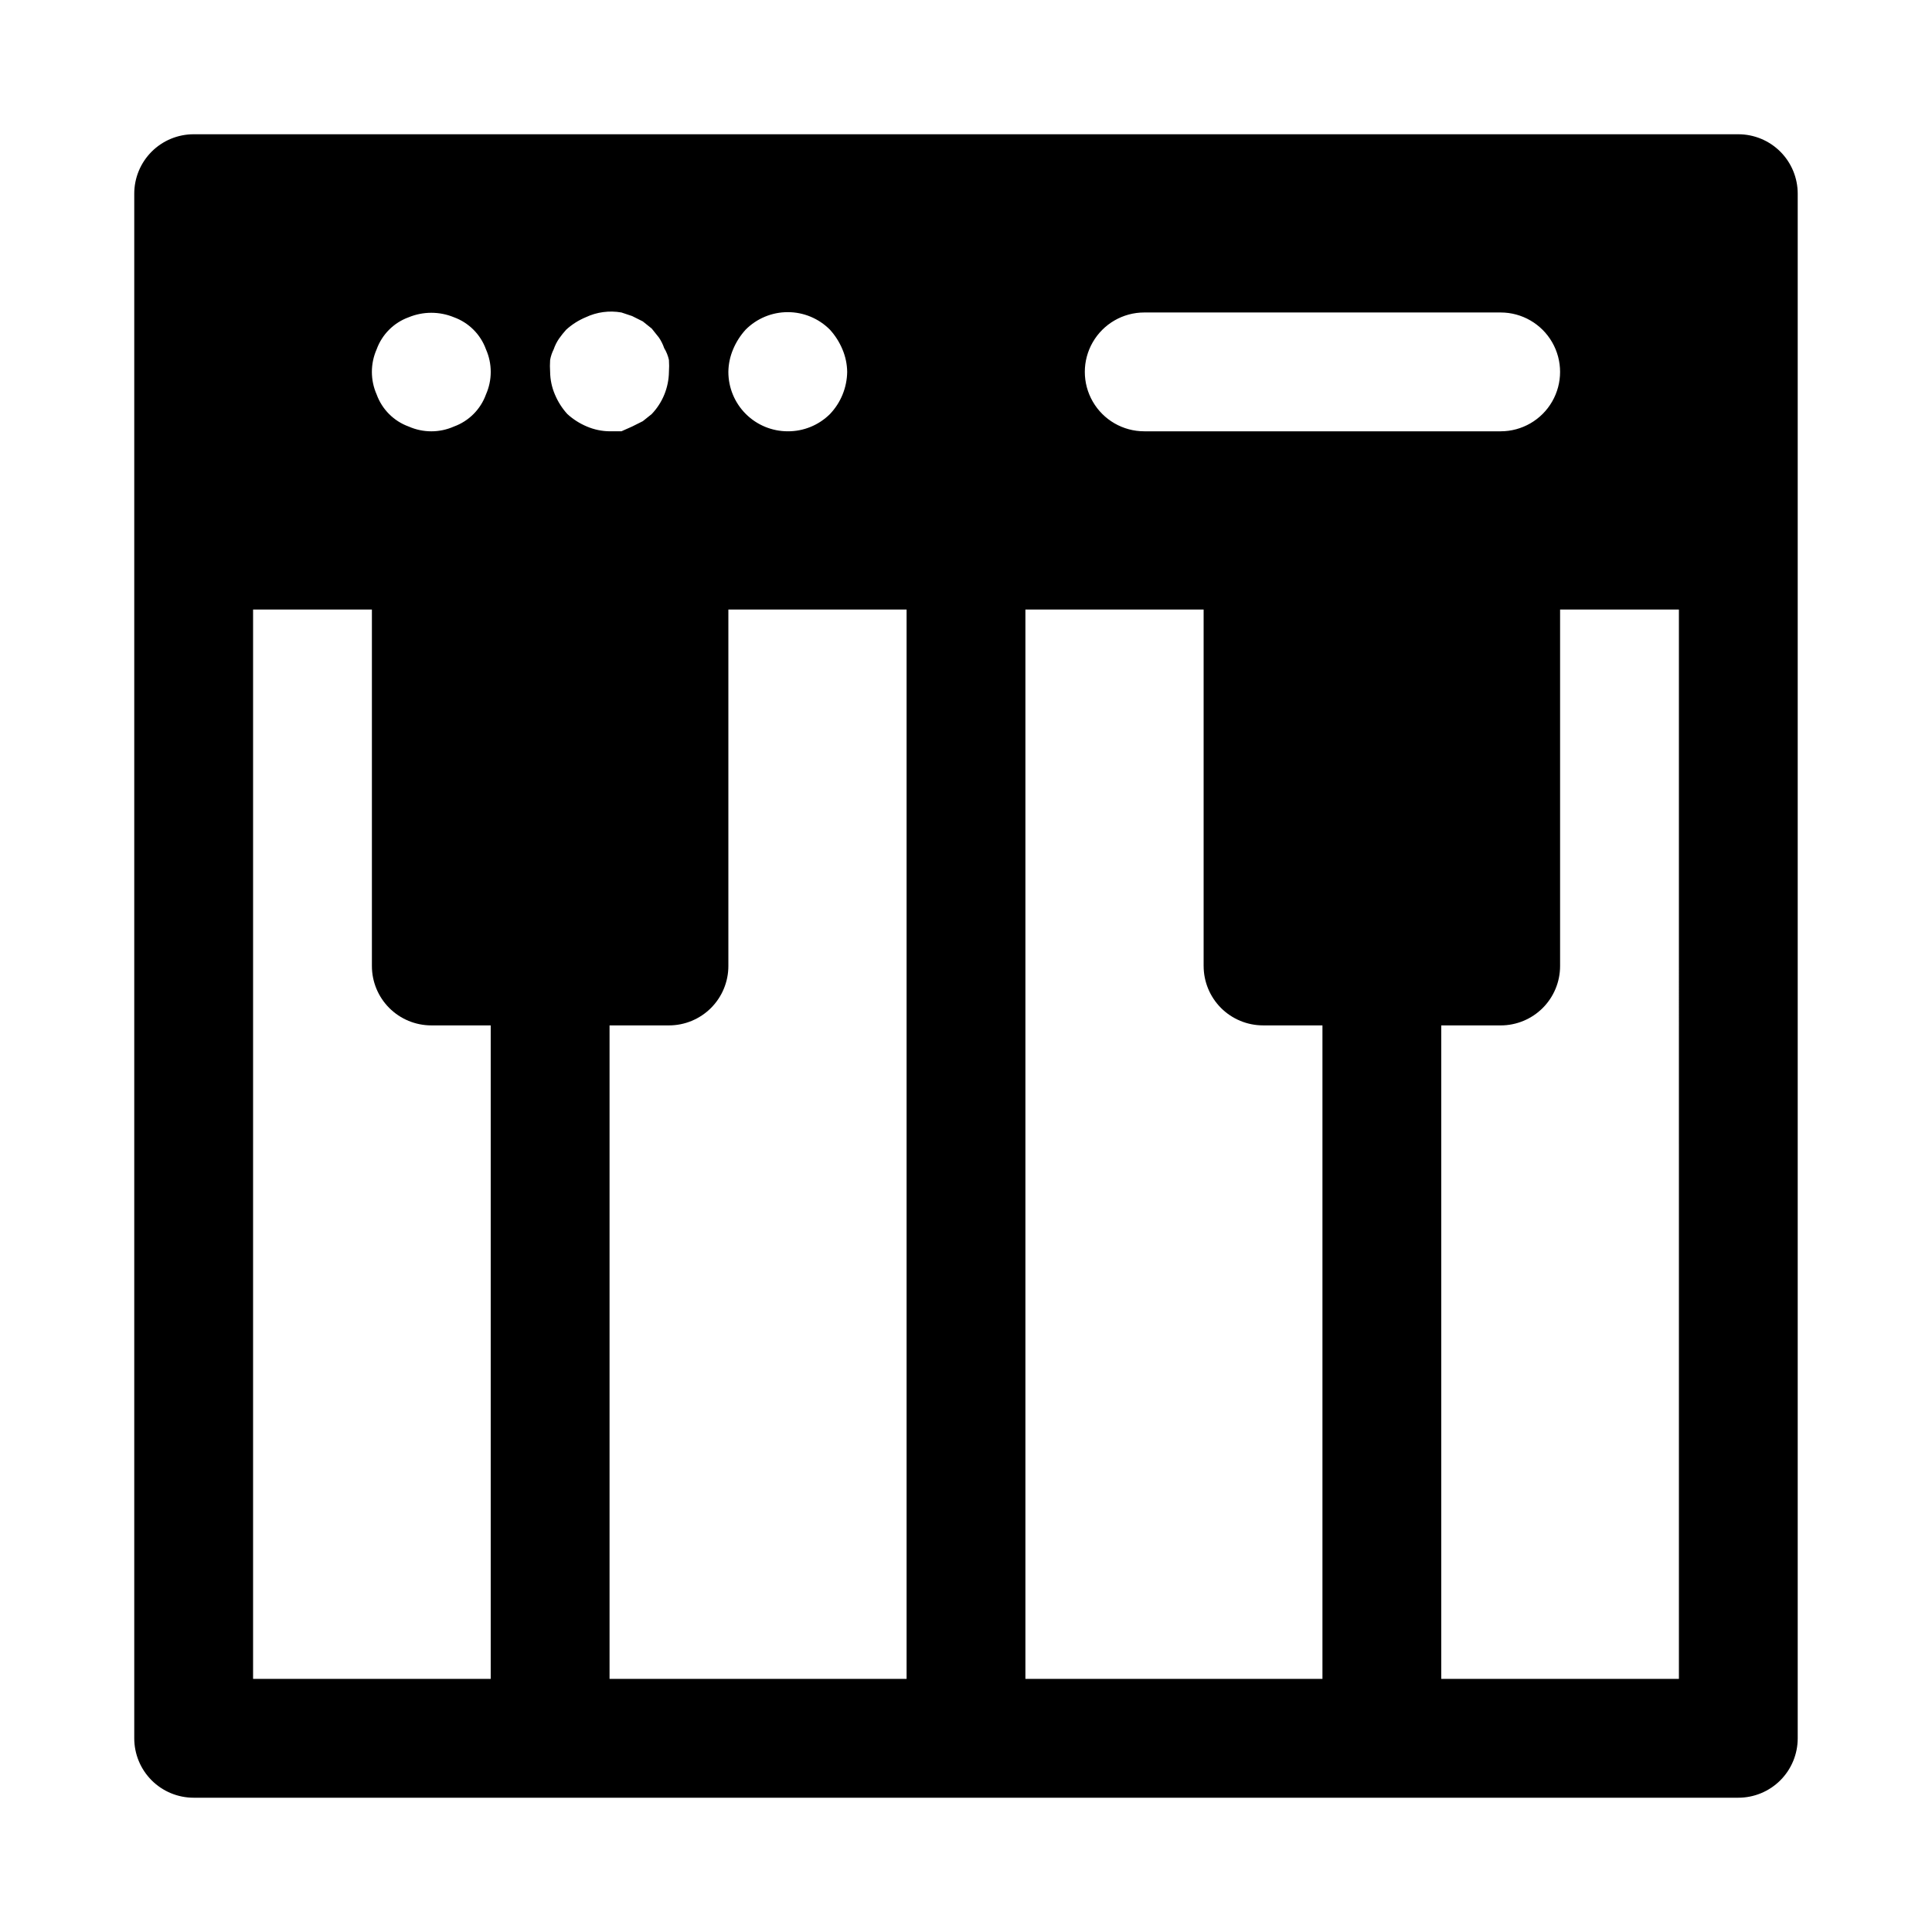
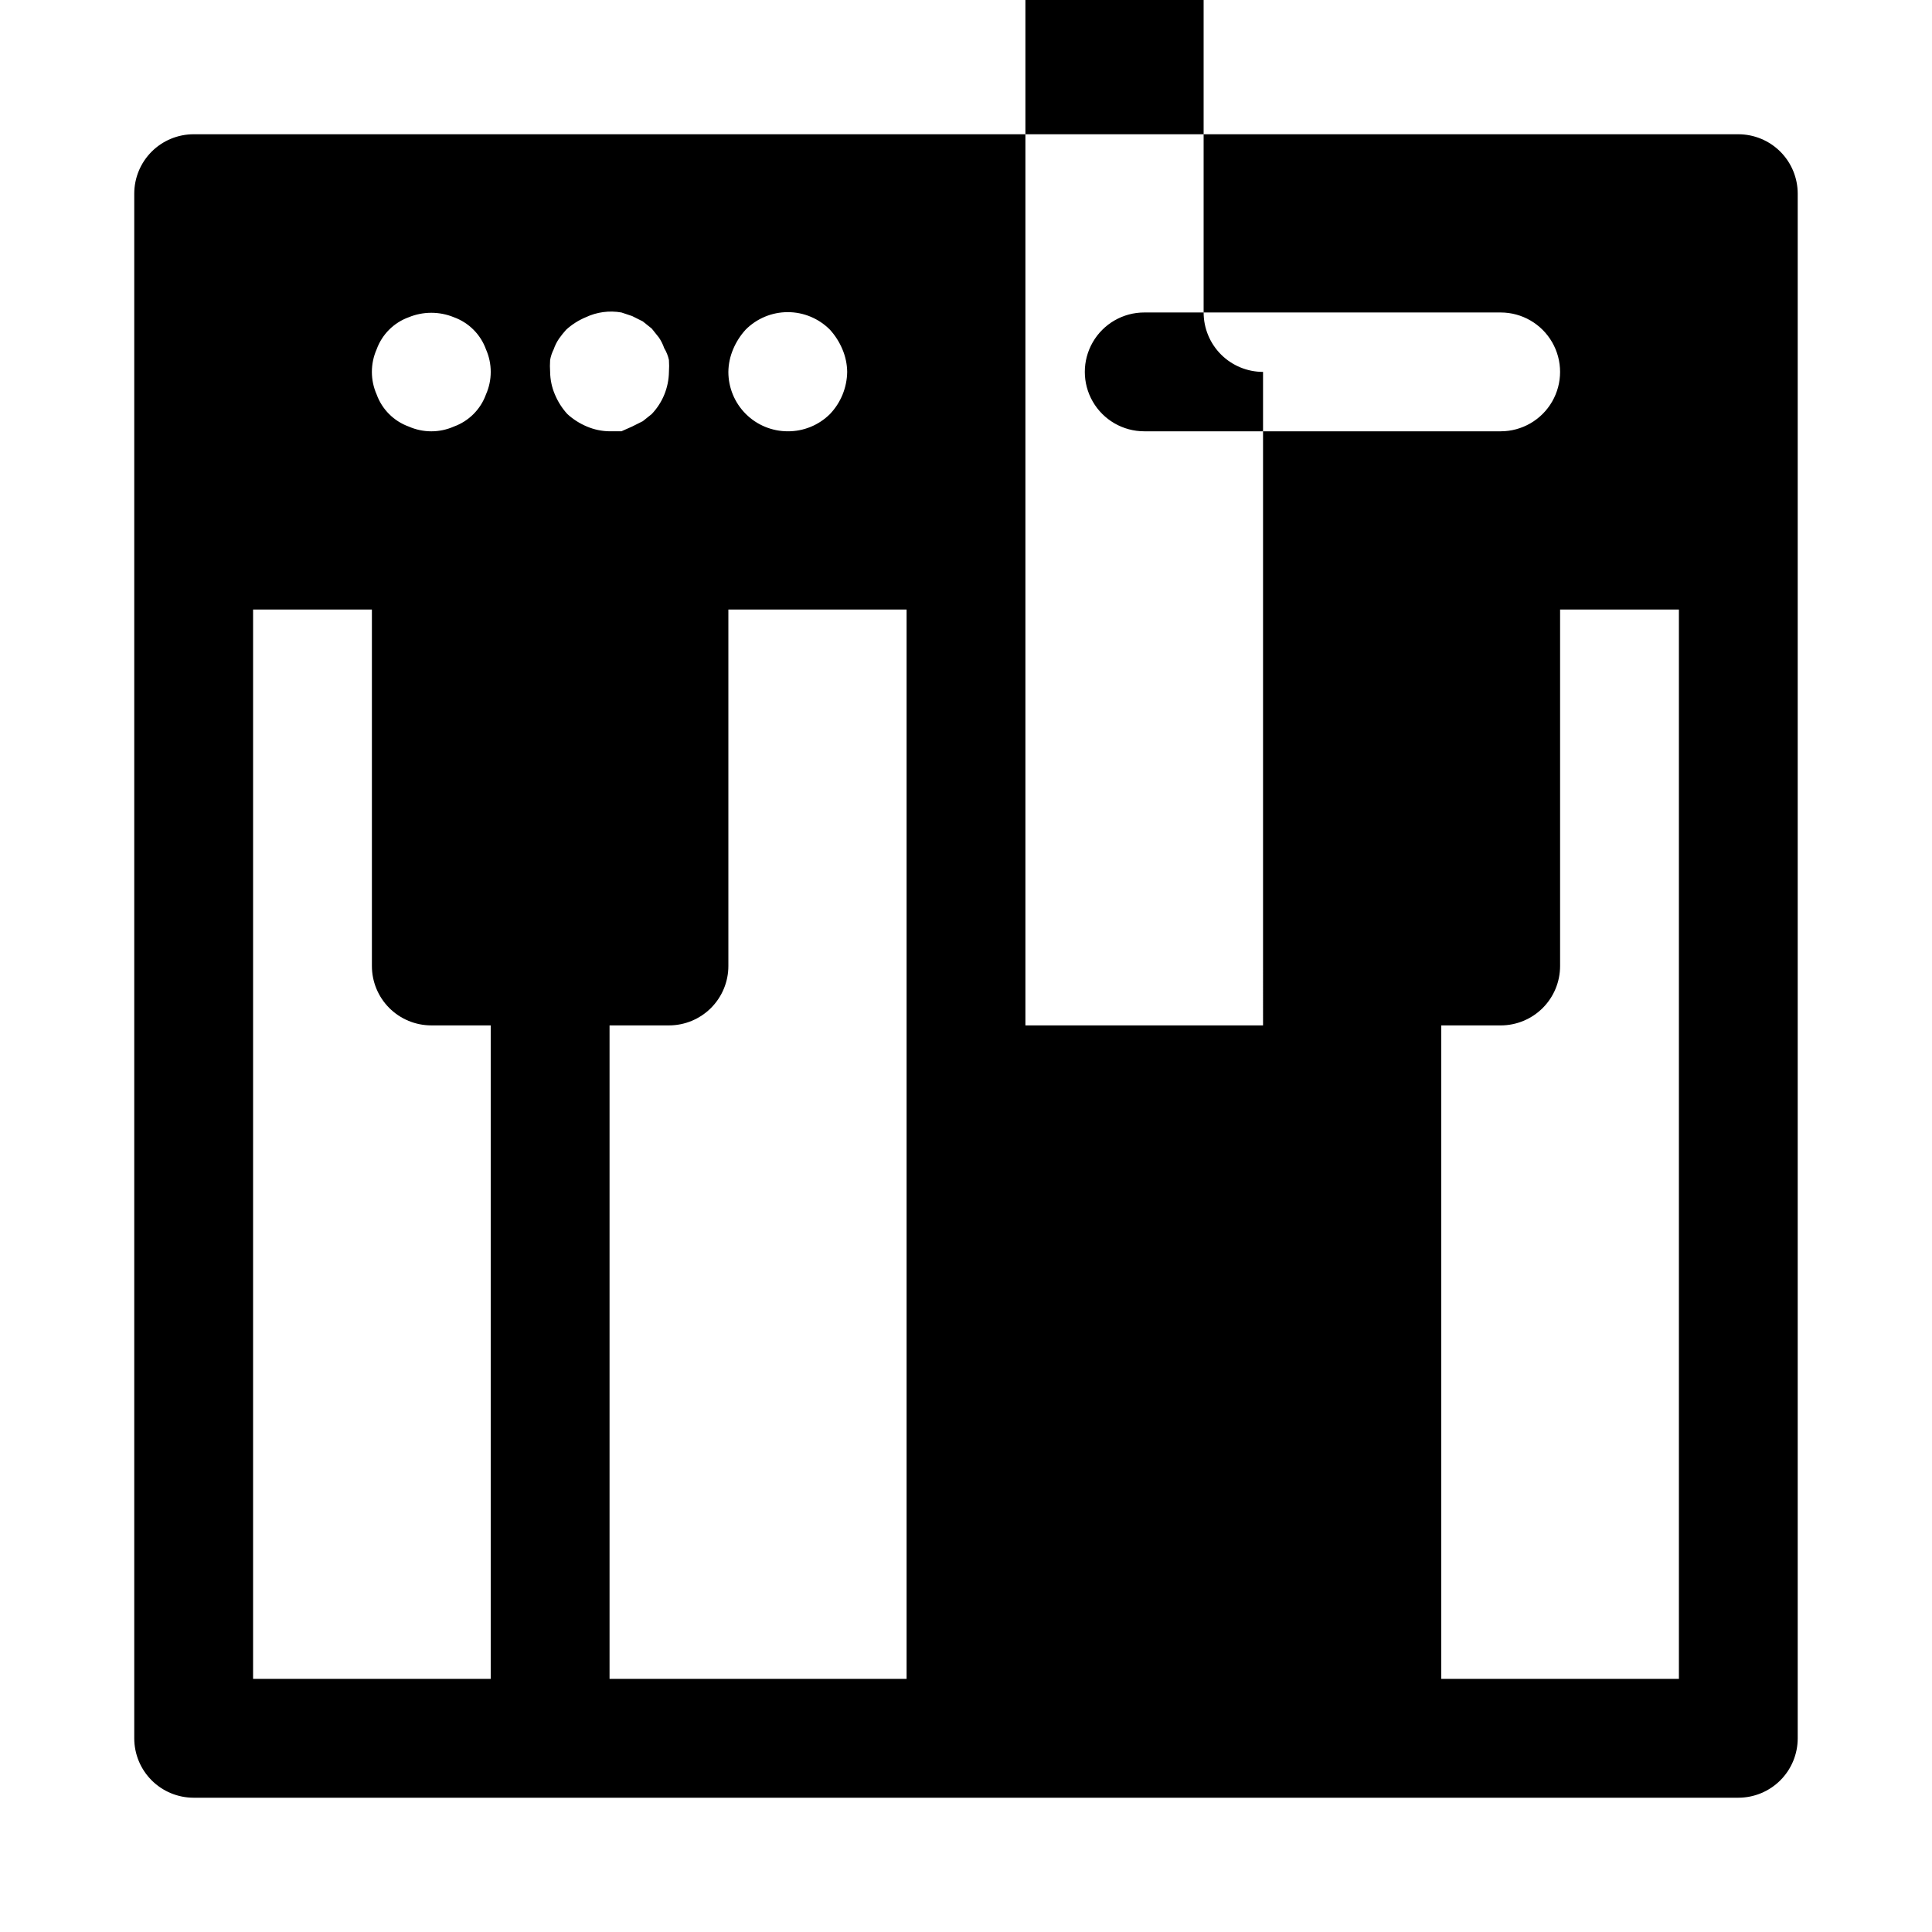
<svg xmlns="http://www.w3.org/2000/svg" fill="#000000" width="800px" height="800px" version="1.1" viewBox="144 144 512 512">
-   <path d="m604.67 179.58h-409.35c-4.176 0-8.18 1.66-11.133 4.609-2.949 2.953-4.609 6.957-4.609 11.133v409.35c0 4.176 1.66 8.18 4.609 11.133 2.953 2.953 6.957 4.609 11.133 4.609h409.35c4.176 0 8.18-1.656 11.133-4.609 2.953-2.953 4.609-6.957 4.609-11.133v-409.35c0-4.176-1.656-8.18-4.609-11.133-2.953-2.949-6.957-4.609-11.133-4.609zm-125.95 236.16h15.742v173.18h-78.719v-283.39h47.23v94.465h0.004c0 4.176 1.656 8.18 4.609 11.133 2.953 2.949 6.957 4.609 11.133 4.609zm-157.44 0c4.176 0 8.18-1.66 11.133-4.609 2.953-2.953 4.613-6.957 4.613-11.133v-94.465h47.23v283.39h-78.719v-173.18zm125.95-188.93h94.465c5.625 0 10.82 3.004 13.633 7.875s2.812 10.871 0 15.742c-2.812 4.871-8.008 7.871-13.633 7.871h-94.465c-5.625 0-10.82-3-13.633-7.871-2.812-4.871-2.812-10.871 0-15.742s8.008-7.875 13.633-7.875zm-108.95 9.762c0.797-1.906 1.918-3.664 3.309-5.195 2.953-2.981 6.981-4.656 11.176-4.656 4.199 0 8.223 1.676 11.18 4.656 1.391 1.531 2.508 3.289 3.305 5.195 0.809 1.895 1.234 3.926 1.262 5.984-0.059 4.168-1.691 8.16-4.566 11.176-2.973 2.949-6.992 4.594-11.18 4.566-4.176 0-8.18-1.656-11.133-4.609-2.953-2.953-4.609-6.957-4.609-11.133 0.023-2.059 0.453-4.09 1.258-5.984zm-48.492 2.836c0.172-0.988 0.492-1.941 0.945-2.836 0.344-1.004 0.82-1.957 1.418-2.832 0.582-0.824 1.211-1.613 1.891-2.363 1.527-1.391 3.285-2.508 5.195-3.305 2.941-1.387 6.242-1.828 9.445-1.262l2.832 0.945 2.832 1.418 2.363 1.891 1.891 2.363v-0.004c0.598 0.879 1.074 1.832 1.418 2.836 0.594 0.969 1.02 2.035 1.258 3.148 0.07 1.047 0.07 2.098 0 3.148-0.059 4.168-1.688 8.16-4.566 11.176l-2.363 1.891-2.832 1.418-2.832 1.258h-3.148c-2.059-0.023-4.09-0.453-5.984-1.258-1.906-0.797-3.664-1.914-5.195-3.309-1.391-1.527-2.508-3.285-3.305-5.195-0.809-1.891-1.234-3.922-1.262-5.981-0.07-1.051-0.07-2.102 0-3.148zm-45.973-2.836c1.434-3.953 4.547-7.07 8.504-8.5 3.832-1.574 8.133-1.574 11.965 0 3.953 1.43 7.07 4.547 8.5 8.5 1.688 3.812 1.688 8.156 0 11.965-1.43 3.957-4.547 7.07-8.5 8.504-3.812 1.684-8.156 1.684-11.965 0-3.957-1.434-7.07-4.547-8.504-8.504-1.684-3.809-1.684-8.152 0-11.965zm-32.746 68.961h31.488v94.465c0 4.176 1.656 8.18 4.609 11.133 2.953 2.949 6.957 4.609 11.133 4.609h15.746v173.18h-62.977zm377.86 283.39h-62.977v-173.18h15.746c4.176 0 8.18-1.66 11.133-4.609 2.953-2.953 4.609-6.957 4.609-11.133v-94.465h31.488z" />
+   <path d="m604.67 179.58h-409.35c-4.176 0-8.18 1.66-11.133 4.609-2.949 2.953-4.609 6.957-4.609 11.133v409.35c0 4.176 1.66 8.18 4.609 11.133 2.953 2.953 6.957 4.609 11.133 4.609h409.35c4.176 0 8.18-1.656 11.133-4.609 2.953-2.953 4.609-6.957 4.609-11.133v-409.35c0-4.176-1.656-8.18-4.609-11.133-2.953-2.949-6.957-4.609-11.133-4.609zm-125.95 236.16h15.742h-78.719v-283.39h47.23v94.465h0.004c0 4.176 1.656 8.18 4.609 11.133 2.953 2.949 6.957 4.609 11.133 4.609zm-157.44 0c4.176 0 8.18-1.66 11.133-4.609 2.953-2.953 4.613-6.957 4.613-11.133v-94.465h47.23v283.39h-78.719v-173.18zm125.95-188.93h94.465c5.625 0 10.82 3.004 13.633 7.875s2.812 10.871 0 15.742c-2.812 4.871-8.008 7.871-13.633 7.871h-94.465c-5.625 0-10.82-3-13.633-7.871-2.812-4.871-2.812-10.871 0-15.742s8.008-7.875 13.633-7.875zm-108.95 9.762c0.797-1.906 1.918-3.664 3.309-5.195 2.953-2.981 6.981-4.656 11.176-4.656 4.199 0 8.223 1.676 11.18 4.656 1.391 1.531 2.508 3.289 3.305 5.195 0.809 1.895 1.234 3.926 1.262 5.984-0.059 4.168-1.691 8.16-4.566 11.176-2.973 2.949-6.992 4.594-11.18 4.566-4.176 0-8.18-1.656-11.133-4.609-2.953-2.953-4.609-6.957-4.609-11.133 0.023-2.059 0.453-4.09 1.258-5.984zm-48.492 2.836c0.172-0.988 0.492-1.941 0.945-2.836 0.344-1.004 0.82-1.957 1.418-2.832 0.582-0.824 1.211-1.613 1.891-2.363 1.527-1.391 3.285-2.508 5.195-3.305 2.941-1.387 6.242-1.828 9.445-1.262l2.832 0.945 2.832 1.418 2.363 1.891 1.891 2.363v-0.004c0.598 0.879 1.074 1.832 1.418 2.836 0.594 0.969 1.02 2.035 1.258 3.148 0.07 1.047 0.07 2.098 0 3.148-0.059 4.168-1.688 8.16-4.566 11.176l-2.363 1.891-2.832 1.418-2.832 1.258h-3.148c-2.059-0.023-4.09-0.453-5.984-1.258-1.906-0.797-3.664-1.914-5.195-3.309-1.391-1.527-2.508-3.285-3.305-5.195-0.809-1.891-1.234-3.922-1.262-5.981-0.07-1.051-0.07-2.102 0-3.148zm-45.973-2.836c1.434-3.953 4.547-7.07 8.504-8.5 3.832-1.574 8.133-1.574 11.965 0 3.953 1.43 7.07 4.547 8.5 8.5 1.688 3.812 1.688 8.156 0 11.965-1.43 3.957-4.547 7.07-8.5 8.504-3.812 1.684-8.156 1.684-11.965 0-3.957-1.434-7.07-4.547-8.504-8.504-1.684-3.809-1.684-8.152 0-11.965zm-32.746 68.961h31.488v94.465c0 4.176 1.656 8.18 4.609 11.133 2.953 2.949 6.957 4.609 11.133 4.609h15.746v173.18h-62.977zm377.86 283.39h-62.977v-173.18h15.746c4.176 0 8.18-1.66 11.133-4.609 2.953-2.953 4.609-6.957 4.609-11.133v-94.465h31.488z" />
</svg>